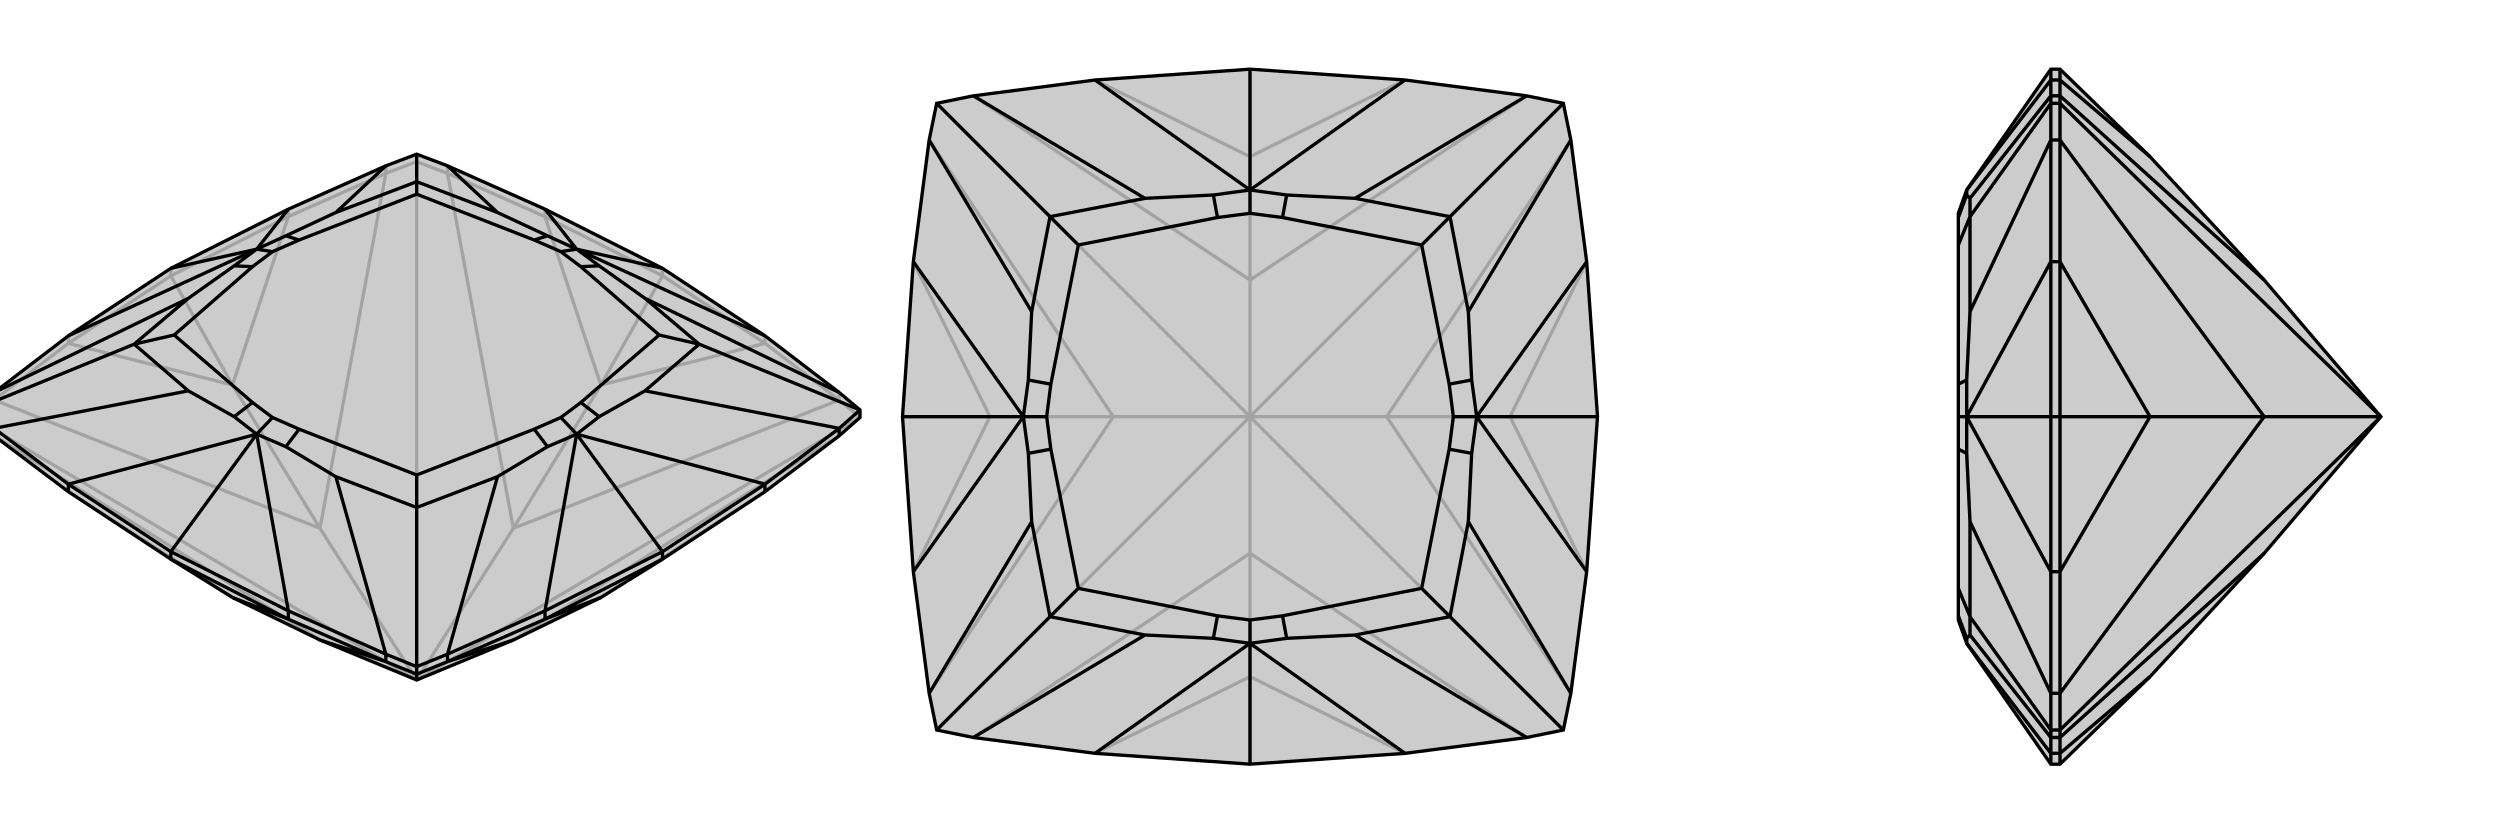
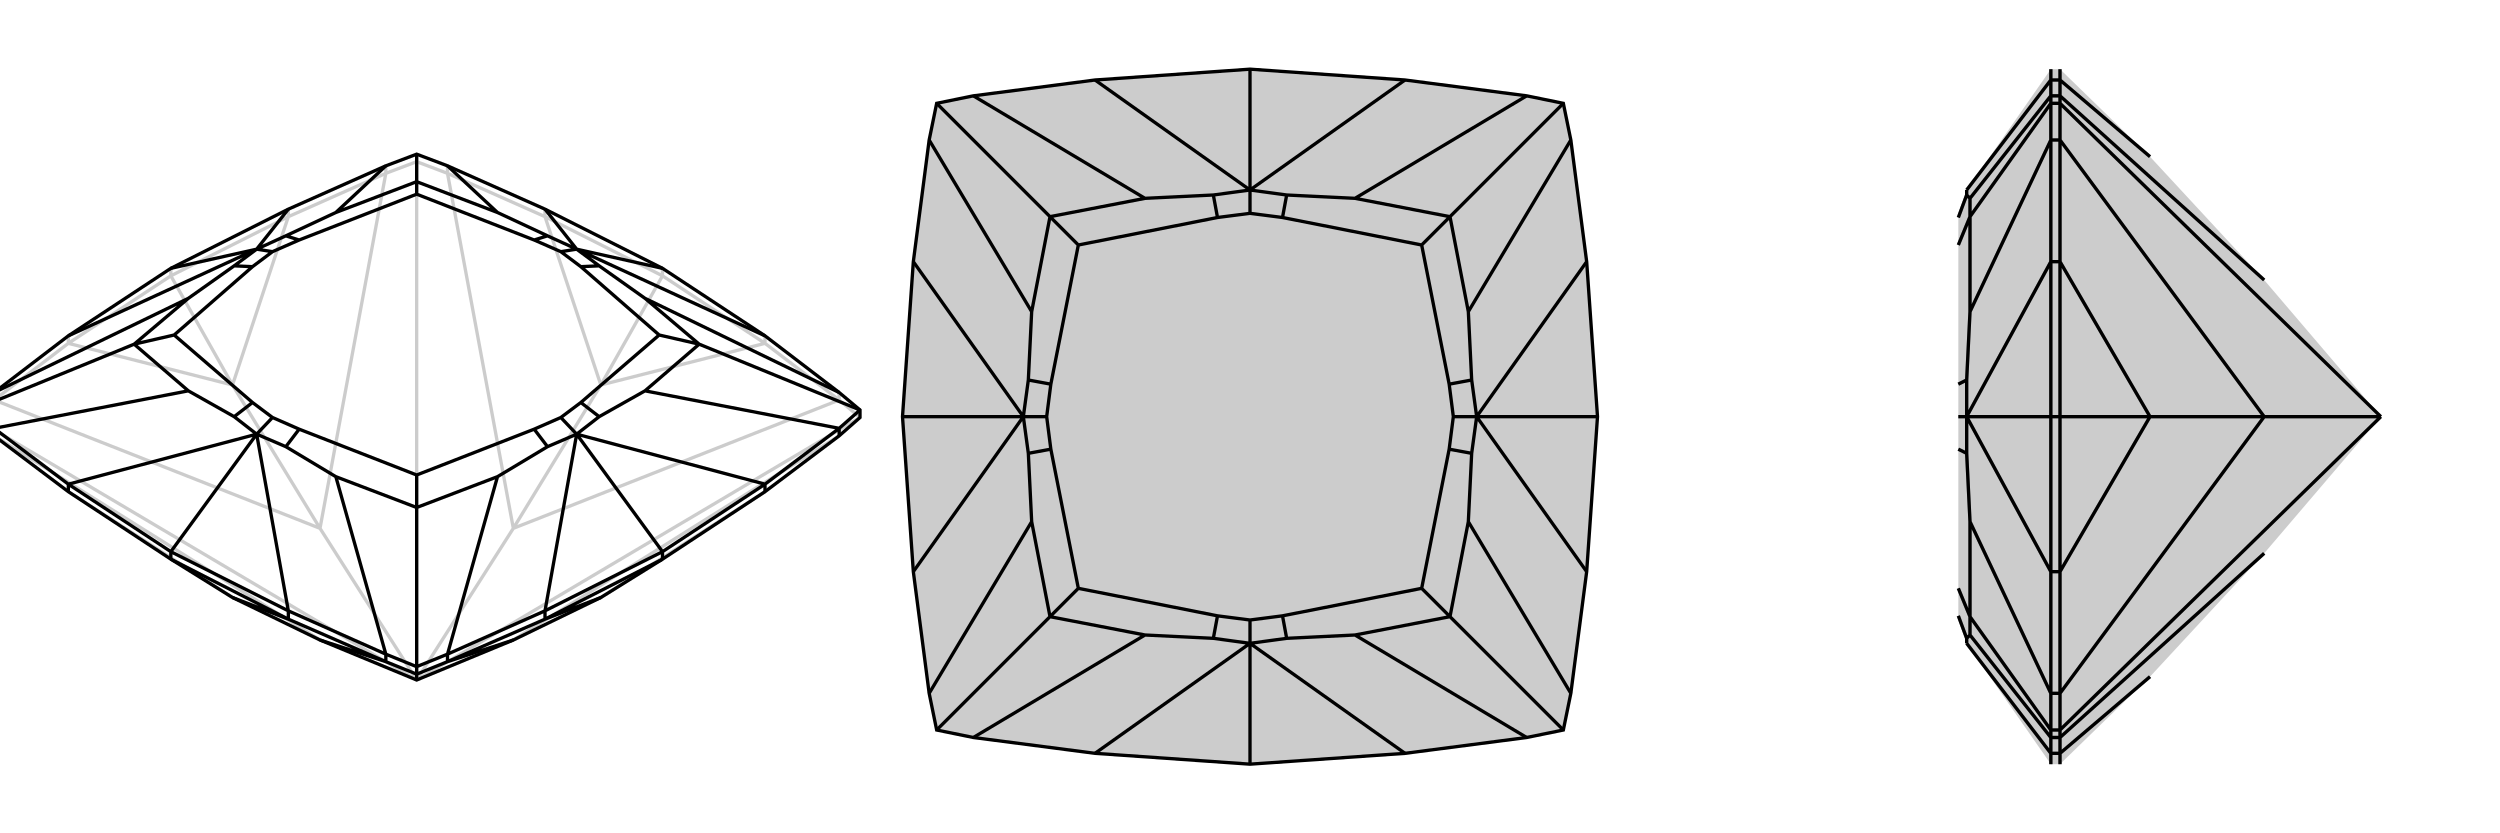
<svg xmlns="http://www.w3.org/2000/svg" viewBox="0 0 3000 1000">
  <g stroke="currentColor" stroke-width="4" fill="none" transform="translate(0 24)">
-     <path fill="currentColor" stroke="none" fill-opacity=".2" d="M384,744L279,693L205,647L82,566L-7,499L-32,477L-32,468L-7,447L82,379L205,298L346,227L463,175L500,161L537,175L654,227L795,298L918,379L1007,447L1032,468L1032,477L1007,499L918,566L795,647L721,693L616,744L500,792z" />
    <path stroke-opacity=".2" d="M500,792L1032,477M500,792L616,610M500,792L500,170M500,792L-32,477M500,792L384,610M384,744L-7,499M616,744L1007,499M616,610L1007,456M616,610L537,184M616,610L721,438M384,610L463,184M384,610L-7,456M384,610L279,438M1032,477L1007,456M500,170L537,184M500,170L463,184M500,170L500,161M-32,477L-7,456M1007,456L918,388M1007,456L1007,447M537,184L654,236M537,184L537,175M463,184L346,236M463,184L463,175M-7,456L82,388M-7,456L-7,447M279,693L82,566M721,693L918,566M721,438L918,388M721,438L654,236M721,438L795,307M279,438L346,236M279,438L82,388M279,438L205,307M918,388L918,379M918,388L795,307M654,236L654,227M654,236L795,307M795,307L795,298M346,236L346,227M346,236L205,307M82,388L82,379M205,307L82,388M205,307L205,298" />
    <path d="M384,744L279,693L205,647L82,566L-7,499L-32,477L-32,468L-7,447L82,379L205,298L346,227L463,175L500,161L537,175L654,227L795,298L918,379L1007,447L1032,468L1032,477L1007,499L918,566L795,647L721,693L616,744L500,792z" />
    <path d="M500,792L500,785M384,744L463,770M616,744L537,770M500,785L463,770M500,785L537,770M500,785L500,776M-7,499L-7,490M463,770L346,719M463,770L463,761M537,770L654,719M537,770L537,761M1007,499L1007,490M279,693L346,719M721,693L654,719M82,566L82,557M346,719L346,709M205,647L346,719M205,647L205,638M654,719L654,709M654,719L795,647M918,566L918,557M795,647L795,638M795,298L692,275M795,638L918,557M795,638L654,709M795,638L692,497M205,638L346,709M205,638L82,557M205,638L308,497M205,298L308,275M654,227L692,275M692,275L918,379M1007,490L918,557M918,557L692,497M537,761L654,709M692,497L654,709M463,761L346,709M346,709L308,497M-7,490L82,557M308,497L82,557M82,379L308,275M308,275L346,227M537,175L597,231M1007,447L774,334M1007,490L1032,468M1007,490L774,445M1032,468L839,389M537,761L500,776M537,761L597,548M463,761L500,776M463,761L403,548M500,776L500,585M-7,490L-32,468M-7,490L226,445M-7,447L226,334M-32,468L161,389M463,175L403,231M500,161L500,194M692,275L657,259M692,275L719,295M692,275L673,278M692,497L719,476M692,497L657,512M692,497L673,477M308,497L343,512M308,497L281,476M308,497L327,477M308,275L281,295M308,275L343,259M308,275L327,278M597,231L657,259M597,231L500,194M657,259L641,264M774,334L719,295M774,334L839,389M719,295L697,296M774,445L719,476M839,389L774,445M719,476L697,459M839,389L791,378M597,548L657,512M597,548L500,585M657,512L641,491M403,548L343,512M500,585L403,548M343,512L359,491M500,585L500,546M226,445L281,476M226,445L161,389M281,476L303,459M226,334L281,295M161,389L226,334M281,295L303,296M161,389L209,378M403,231L343,259M500,194L403,231M343,259L359,264M500,194L500,209M673,278L641,264M673,278L697,296M673,477L697,459M673,477L641,491M327,477L359,491M327,477L303,459M327,278L303,296M327,278L359,264M641,264L500,209M697,296L791,378M697,459L791,378M641,491L500,546M359,491L500,546M303,459L209,378M303,296L209,378M359,264L500,209" />
  </g>
  <g stroke="currentColor" stroke-width="4" fill="none" transform="translate(1000 0)">
    <path fill="currentColor" stroke="none" fill-opacity=".2" d="M314,96L168,115L124,124L115,168L96,314L83,500L96,686L115,832L124,876L168,885L314,904L500,917L686,904L832,885L876,876L885,832L904,686L917,500L904,314L885,168L876,124L832,115L686,96L500,83z" />
-     <path stroke-opacity=".2" d="M500,500L500,664M500,500L876,876M500,500L664,500M500,500L876,124M500,500L500,336M500,500L124,124M500,500L124,876M500,500L336,500M500,664L168,885M500,664L832,885M500,664L500,812M664,500L885,832M664,500L885,168M664,500L812,500M500,336L832,115M500,336L168,115M500,336L500,188M336,500L115,168M336,500L115,832M336,500L188,500M500,812L314,904M500,812L686,904M500,812L500,917M812,500L904,686M812,500L904,314M812,500L917,500M500,188L686,96M500,188L314,96M500,188L500,83M188,500L96,314M188,500L96,686M188,500L83,500" />
    <path d="M314,96L168,115L124,124L115,168L96,314L83,500L96,686L115,832L124,876L168,885L314,904L500,917L686,904L832,885L876,876L885,832L904,686L917,500L904,314L885,168L876,124L832,115L686,96L500,83z" />
    <path d="M500,83L500,228M917,500L772,500M500,917L500,772M83,500L228,500M314,96L500,228M500,228L686,96M904,314L772,500M772,500L904,686M686,904L500,772M500,772L314,904M96,686L228,500M228,500L96,314M168,115L374,238M832,115L626,238M885,168L762,374M876,124L740,260M885,832L762,626M832,885L626,762M876,876L740,740M168,885L374,762M115,832L238,626M124,876L260,740M115,168L238,374M124,124L260,260M500,228L456,234M500,228L544,234M500,228L500,256M772,500L766,456M772,500L766,544M772,500L744,500M500,772L544,766M500,772L456,766M500,772L500,744M228,500L234,544M228,500L234,456M228,500L256,500M374,238L456,234M374,238L260,260M456,234L461,261M626,238L544,234M626,238L740,260M544,234L539,261M762,374L766,456M740,260L762,374M766,456L739,461M740,260L706,294M762,626L766,544M762,626L740,740M766,544L739,539M626,762L544,766M740,740L626,762M544,766L539,739M740,740L706,706M374,762L456,766M374,762L260,740M456,766L461,739M238,626L234,544M260,740L238,626M234,544L261,539M260,740L294,706M238,374L234,456M260,260L238,374M234,456L261,461M260,260L294,294M500,256L461,261M500,256L539,261M744,500L739,461M744,500L739,539M500,744L539,739M500,744L461,739M256,500L261,539M256,500L261,461M461,261L294,294M539,261L706,294M739,461L706,294M739,539L706,706M539,739L706,706M461,739L294,706M261,539L294,706M261,461L294,294" />
  </g>
  <g stroke="currentColor" stroke-width="4" fill="none" transform="translate(2000 0)">
    <path fill="currentColor" stroke="none" fill-opacity=".2" d="M717,664L580,812L472,917L461,917L360,772L350,744L350,739L350,706L350,539L350,500L350,461L350,294L350,261L350,256L360,228L461,83L472,83L580,188L717,336L857,500z" />
    <path stroke-opacity=".2" d="M857,500L472,124M857,500L472,876M857,500L717,500M717,664L472,885M717,336L472,115M717,500L472,168M717,500L472,832M717,500L580,500M472,876L472,885M472,124L472,115M472,124L472,168M472,124L461,124M472,876L472,832M472,876L461,876M472,885L472,904M472,885L461,885M472,115L472,96M472,115L461,115M472,168L472,314M472,168L461,168M472,832L472,686M472,832L461,832M580,812L472,904M580,188L472,96M580,500L472,314M580,500L472,686M580,500L472,500M472,904L461,904M472,904L472,917M472,96L461,96M472,96L472,83M472,314L461,314M472,314L472,500M472,686L461,686M472,500L472,686M472,500L461,500M461,83L461,96M461,917L461,904M461,500L461,686M461,500L461,314M461,500L360,500M461,115L461,96M461,96L360,228M461,885L461,904M360,772L461,904M461,832L461,686M461,686L360,500M461,168L461,314M360,500L461,314M461,115L461,124M461,115L364,238M461,885L461,876M461,885L364,762M461,832L461,876M461,832L364,626M461,876L364,740M461,168L461,124M461,168L364,374M461,124L364,260M360,228L360,234M360,772L360,766M360,500L360,544M360,500L360,456M360,500L350,500M364,238L360,234M364,238L364,260M360,234L350,261M364,762L360,766M364,762L364,740M360,766L350,739M364,626L360,544M364,740L364,626M360,544L350,539M364,740L350,706M364,374L360,456M364,260L364,374M360,456L350,461M364,260L350,294" />
-     <path d="M717,664L580,812L472,917L461,917L360,772L350,744L350,739L350,706L350,539L350,500L350,461L350,294L350,261L350,256L360,228L461,83L472,83L580,188L717,336L857,500z" />
    <path d="M857,500L472,876M857,500L717,500M857,500L472,124M717,664L472,885M717,500L472,832M717,500L472,168M717,500L580,500M717,336L472,115M472,876L472,885M472,876L472,832M472,876L461,876M472,124L472,168M472,124L472,115M472,124L461,124M472,885L472,904M472,885L461,885M472,832L472,686M472,832L461,832M472,168L472,314M472,168L461,168M472,115L472,96M472,115L461,115M580,812L472,904M580,500L472,686M580,500L472,314M580,500L472,500M580,188L472,96M472,904L461,904M472,917L472,904M472,686L461,686M472,686L472,500M472,314L461,314M472,500L472,314M472,500L461,500M472,96L461,96M472,96L472,83M461,83L461,96M461,500L461,314M461,500L461,686M461,500L360,500M461,917L461,904M461,115L461,96M360,228L461,96M461,168L461,314M461,314L360,500M461,832L461,686M360,500L461,686M461,885L461,904M461,904L360,772M461,115L461,124M461,115L364,238M461,168L461,124M461,168L364,374M461,124L364,260M461,832L461,876M461,832L364,626M461,885L461,876M461,885L364,762M461,876L364,740M360,228L360,234M360,500L360,456M360,500L360,544M360,500L350,500M360,772L360,766M364,238L360,234M364,238L364,260M360,234L350,261M364,374L360,456M364,260L364,374M360,456L350,461M364,260L350,294M364,626L360,544M364,626L364,740M360,544L350,539M364,762L360,766M364,740L364,762M360,766L350,739M364,740L350,706" />
  </g>
</svg>